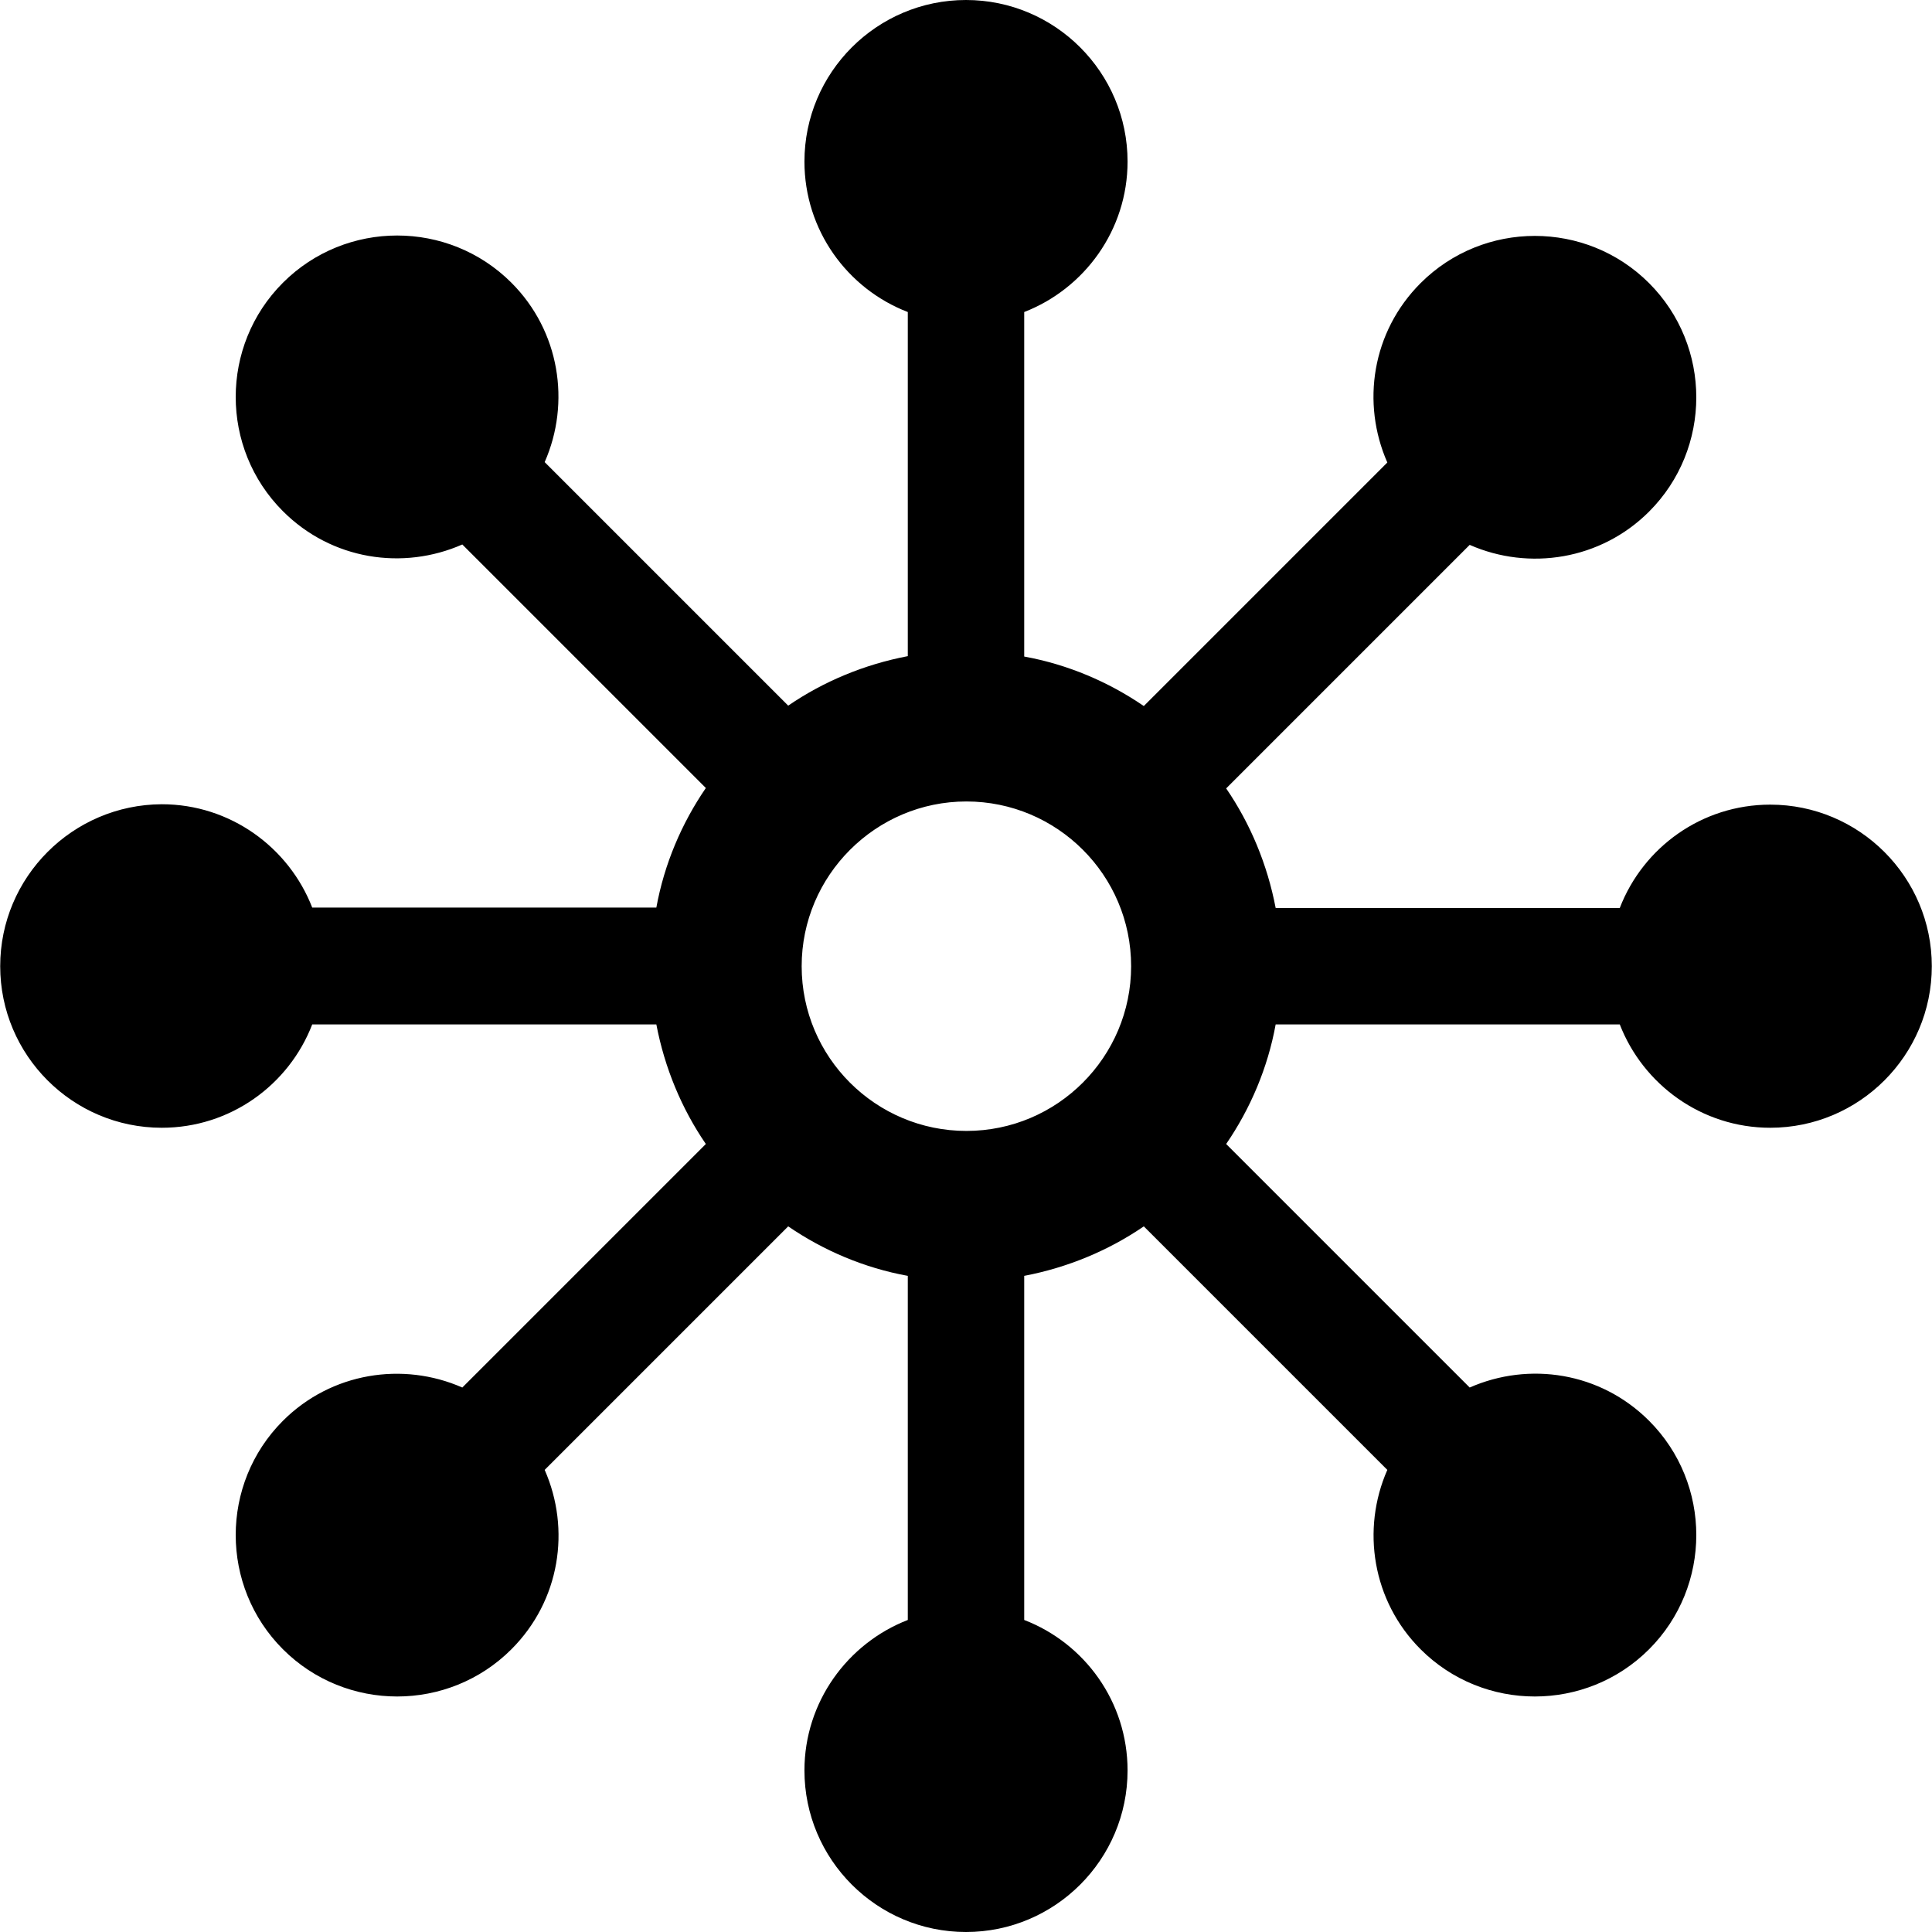
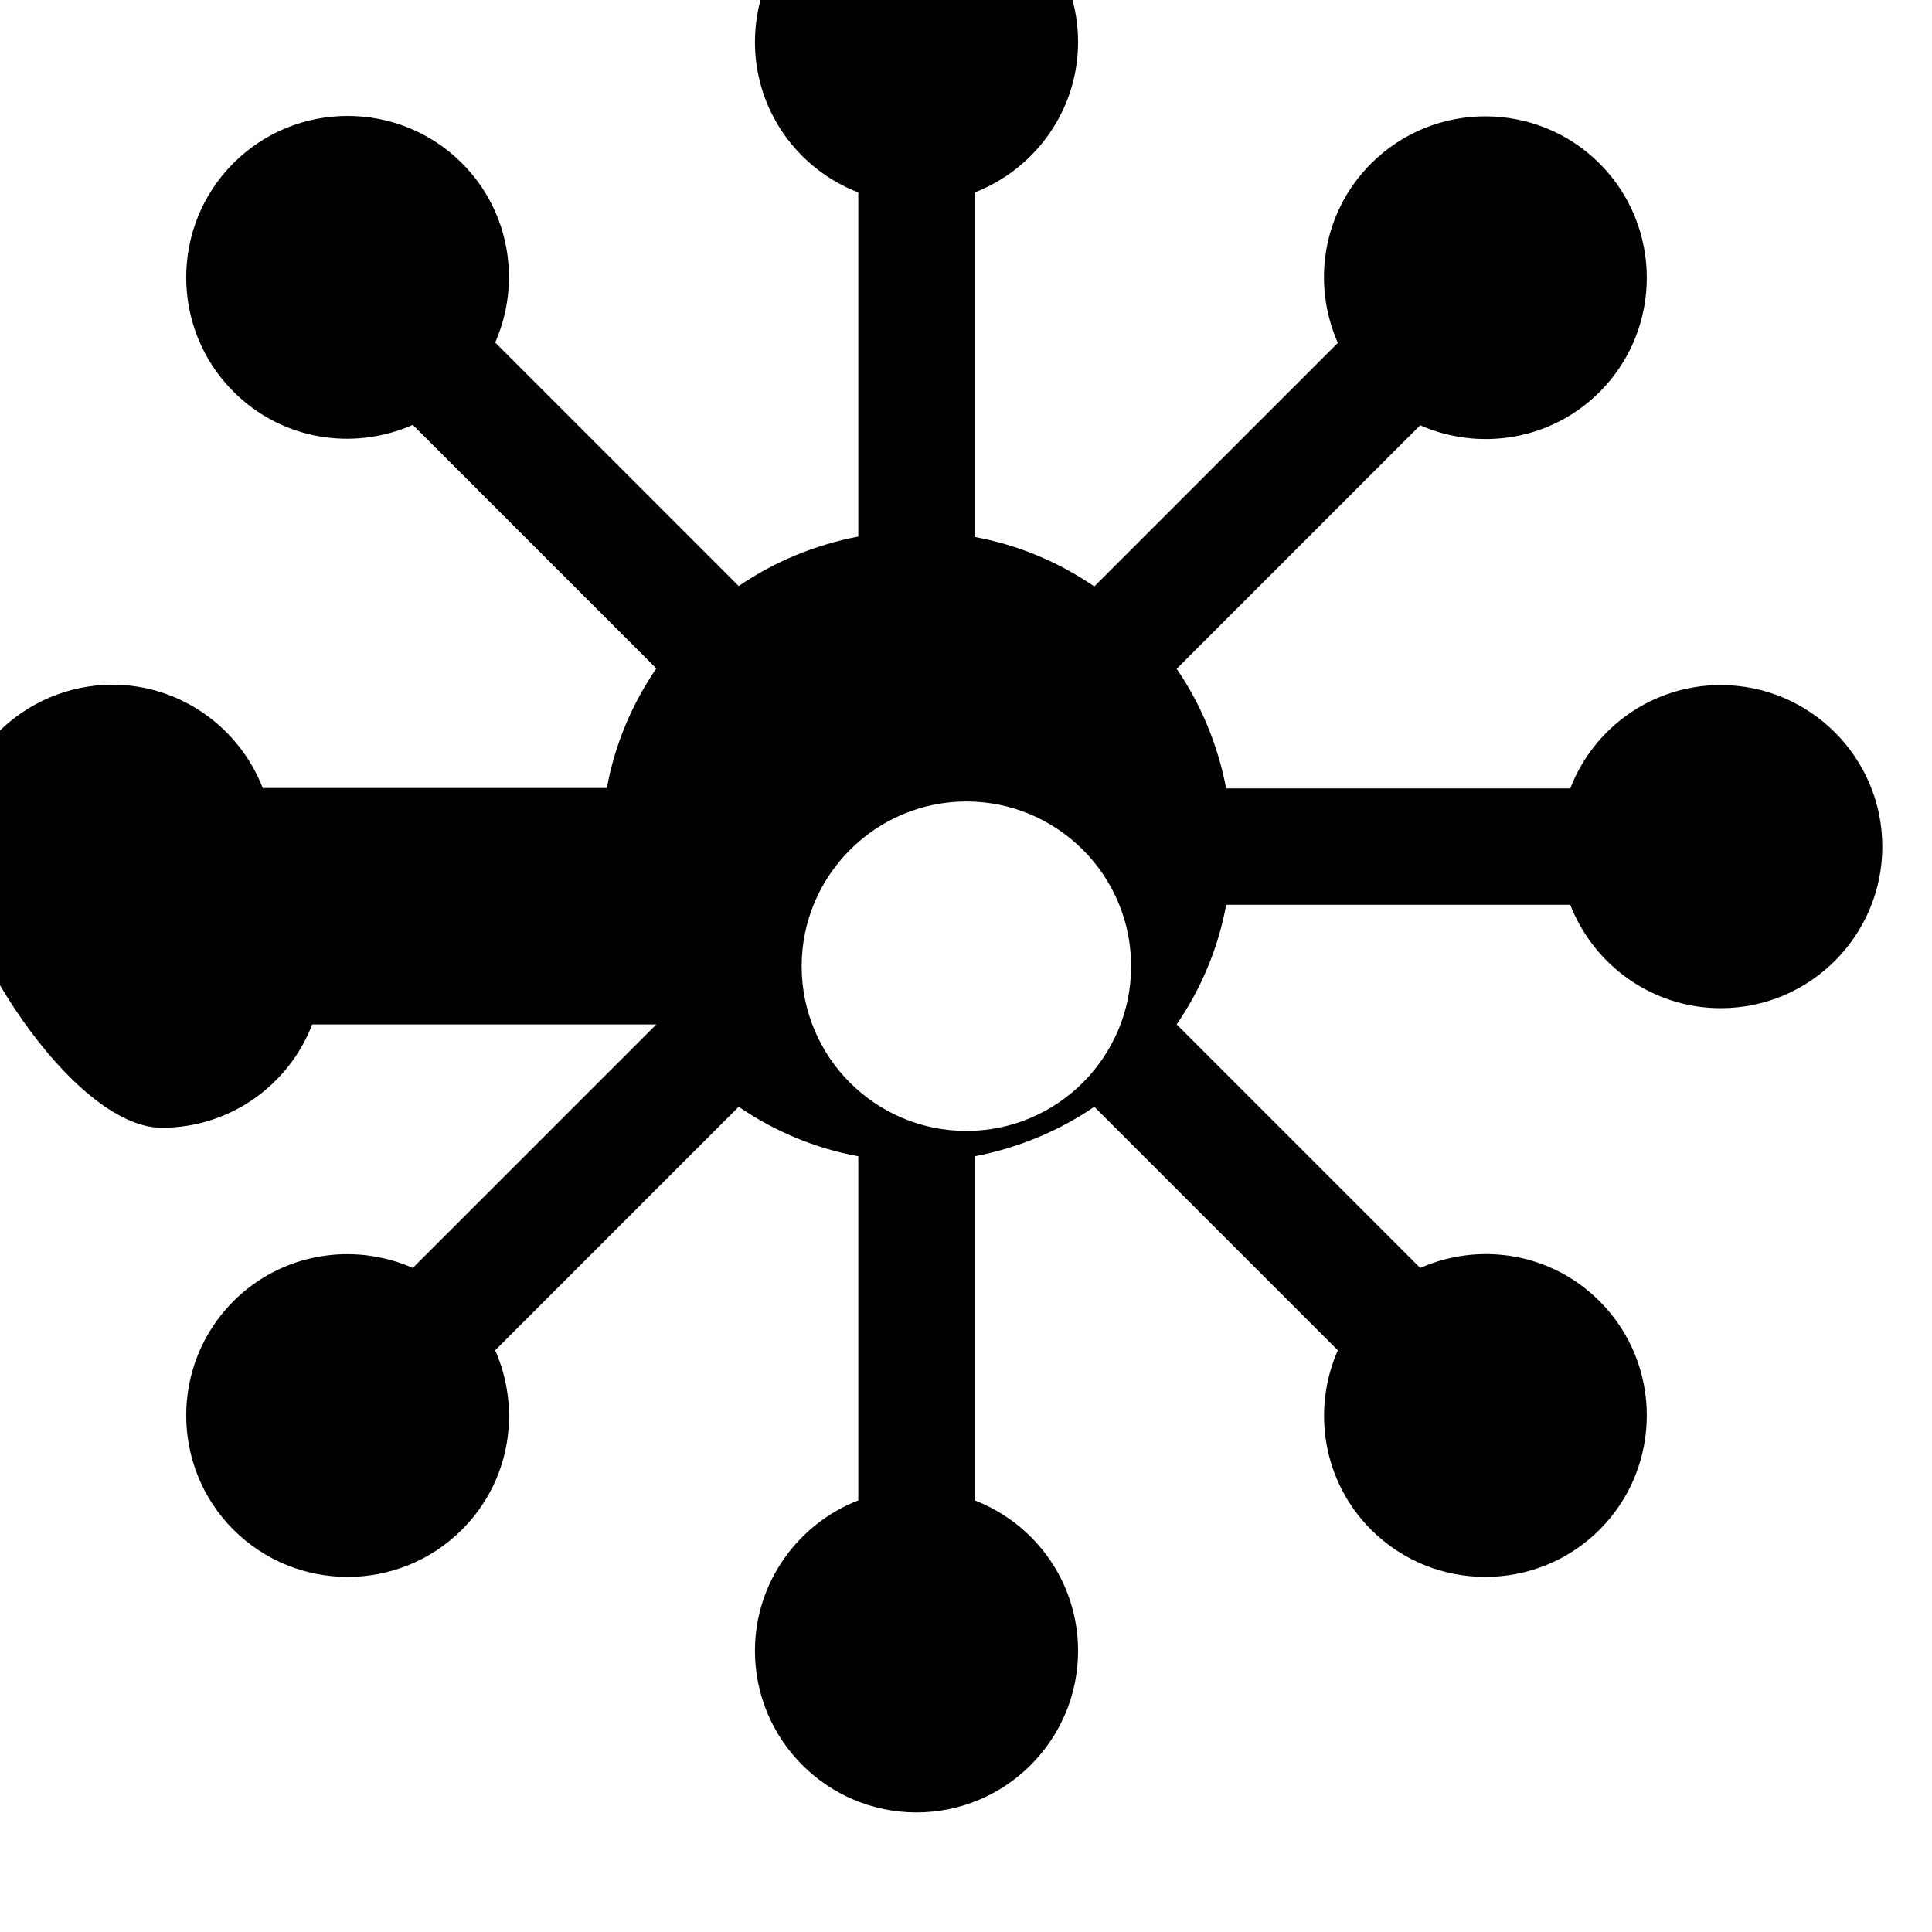
<svg xmlns="http://www.w3.org/2000/svg" fill="#000000" height="800px" width="800px" version="1.1" id="Capa_1" viewBox="0 0 487.9 487.9" xml:space="preserve">
  <g>
-     <path d="M40.85,284.8c17.3,0,32.1-10.8,38-26.1h86.9c2.1,11,6.4,21.3,12.5,30.2l-61.5,61.5c-15-6.6-33.1-3.8-45.3,8.4   c-15.9,15.9-15.9,41.8,0,57.7c15.9,15.9,41.8,15.9,57.7,0c12.3-12.3,15-30.3,8.4-45.3l61.5-61.5c8.9,6.1,19.2,10.5,30.2,12.5v86.9   c-15.2,5.9-26.1,20.7-26.1,38c0,22.5,18.3,40.8,40.8,40.8s40.8-18.3,40.8-40.8c0-17.3-10.8-32.1-26.1-38v-86.9   c11-2.1,21.3-6.4,30.2-12.5l61.5,61.5c-6.6,15-3.8,33.1,8.4,45.3c15.9,15.9,41.8,15.9,57.7,0c15.9-15.9,15.9-41.8,0-57.7   c-12.3-12.3-30.3-15-45.3-8.4l-61.5-61.5c6.1-8.9,10.5-19.2,12.5-30.2h86.9c5.9,15.2,20.7,26.1,38,26.1c22.5,0,40.8-18.3,40.8-40.8   s-18.3-40.8-40.8-40.8c-17.3,0-32.1,10.8-38,26.1h-86.9c-2.1-11-6.4-21.3-12.5-30.2l61.5-61.5c15,6.6,33.1,3.8,45.3-8.4   c15.9-15.9,15.9-41.8,0-57.7s-41.8-15.9-57.7,0c-12.3,12.3-15,30.3-8.4,45.3l-61.5,61.5c-8.9-6.1-19.2-10.5-30.2-12.5v-87   c15.2-5.9,26.1-20.7,26.1-38c0-22.5-18.3-40.8-40.8-40.8s-40.8,18.3-40.8,40.8c0,17.3,10.8,32.1,26.1,38v86.9   c-11,2.1-21.3,6.4-30.2,12.5l-61.5-61.5c6.6-15,3.8-33.1-8.4-45.3c-15.9-15.9-41.8-15.9-57.7,0s-15.9,41.8,0,57.7   c12.3,12.3,30.3,15,45.3,8.4l61.5,61.5c-6.1,8.9-10.5,19.2-12.5,30.2h-86.9c-5.9-15.2-20.7-26.1-38-26.1   c-22.5,0.1-40.8,18.4-40.8,40.9S18.35,284.8,40.85,284.8z M244.05,202.4c22.9,0,41.6,18.6,41.6,41.6c0,22.9-18.6,41.6-41.6,41.6   c-22.9,0-41.6-18.6-41.6-41.6C202.45,221.1,221.15,202.4,244.05,202.4z" />
+     <path d="M40.85,284.8c17.3,0,32.1-10.8,38-26.1h86.9l-61.5,61.5c-15-6.6-33.1-3.8-45.3,8.4   c-15.9,15.9-15.9,41.8,0,57.7c15.9,15.9,41.8,15.9,57.7,0c12.3-12.3,15-30.3,8.4-45.3l61.5-61.5c8.9,6.1,19.2,10.5,30.2,12.5v86.9   c-15.2,5.9-26.1,20.7-26.1,38c0,22.5,18.3,40.8,40.8,40.8s40.8-18.3,40.8-40.8c0-17.3-10.8-32.1-26.1-38v-86.9   c11-2.1,21.3-6.4,30.2-12.5l61.5,61.5c-6.6,15-3.8,33.1,8.4,45.3c15.9,15.9,41.8,15.9,57.7,0c15.9-15.9,15.9-41.8,0-57.7   c-12.3-12.3-30.3-15-45.3-8.4l-61.5-61.5c6.1-8.9,10.5-19.2,12.5-30.2h86.9c5.9,15.2,20.7,26.1,38,26.1c22.5,0,40.8-18.3,40.8-40.8   s-18.3-40.8-40.8-40.8c-17.3,0-32.1,10.8-38,26.1h-86.9c-2.1-11-6.4-21.3-12.5-30.2l61.5-61.5c15,6.6,33.1,3.8,45.3-8.4   c15.9-15.9,15.9-41.8,0-57.7s-41.8-15.9-57.7,0c-12.3,12.3-15,30.3-8.4,45.3l-61.5,61.5c-8.9-6.1-19.2-10.5-30.2-12.5v-87   c15.2-5.9,26.1-20.7,26.1-38c0-22.5-18.3-40.8-40.8-40.8s-40.8,18.3-40.8,40.8c0,17.3,10.8,32.1,26.1,38v86.9   c-11,2.1-21.3,6.4-30.2,12.5l-61.5-61.5c6.6-15,3.8-33.1-8.4-45.3c-15.9-15.9-41.8-15.9-57.7,0s-15.9,41.8,0,57.7   c12.3,12.3,30.3,15,45.3,8.4l61.5,61.5c-6.1,8.9-10.5,19.2-12.5,30.2h-86.9c-5.9-15.2-20.7-26.1-38-26.1   c-22.5,0.1-40.8,18.4-40.8,40.9S18.35,284.8,40.85,284.8z M244.05,202.4c22.9,0,41.6,18.6,41.6,41.6c0,22.9-18.6,41.6-41.6,41.6   c-22.9,0-41.6-18.6-41.6-41.6C202.45,221.1,221.15,202.4,244.05,202.4z" />
  </g>
</svg>